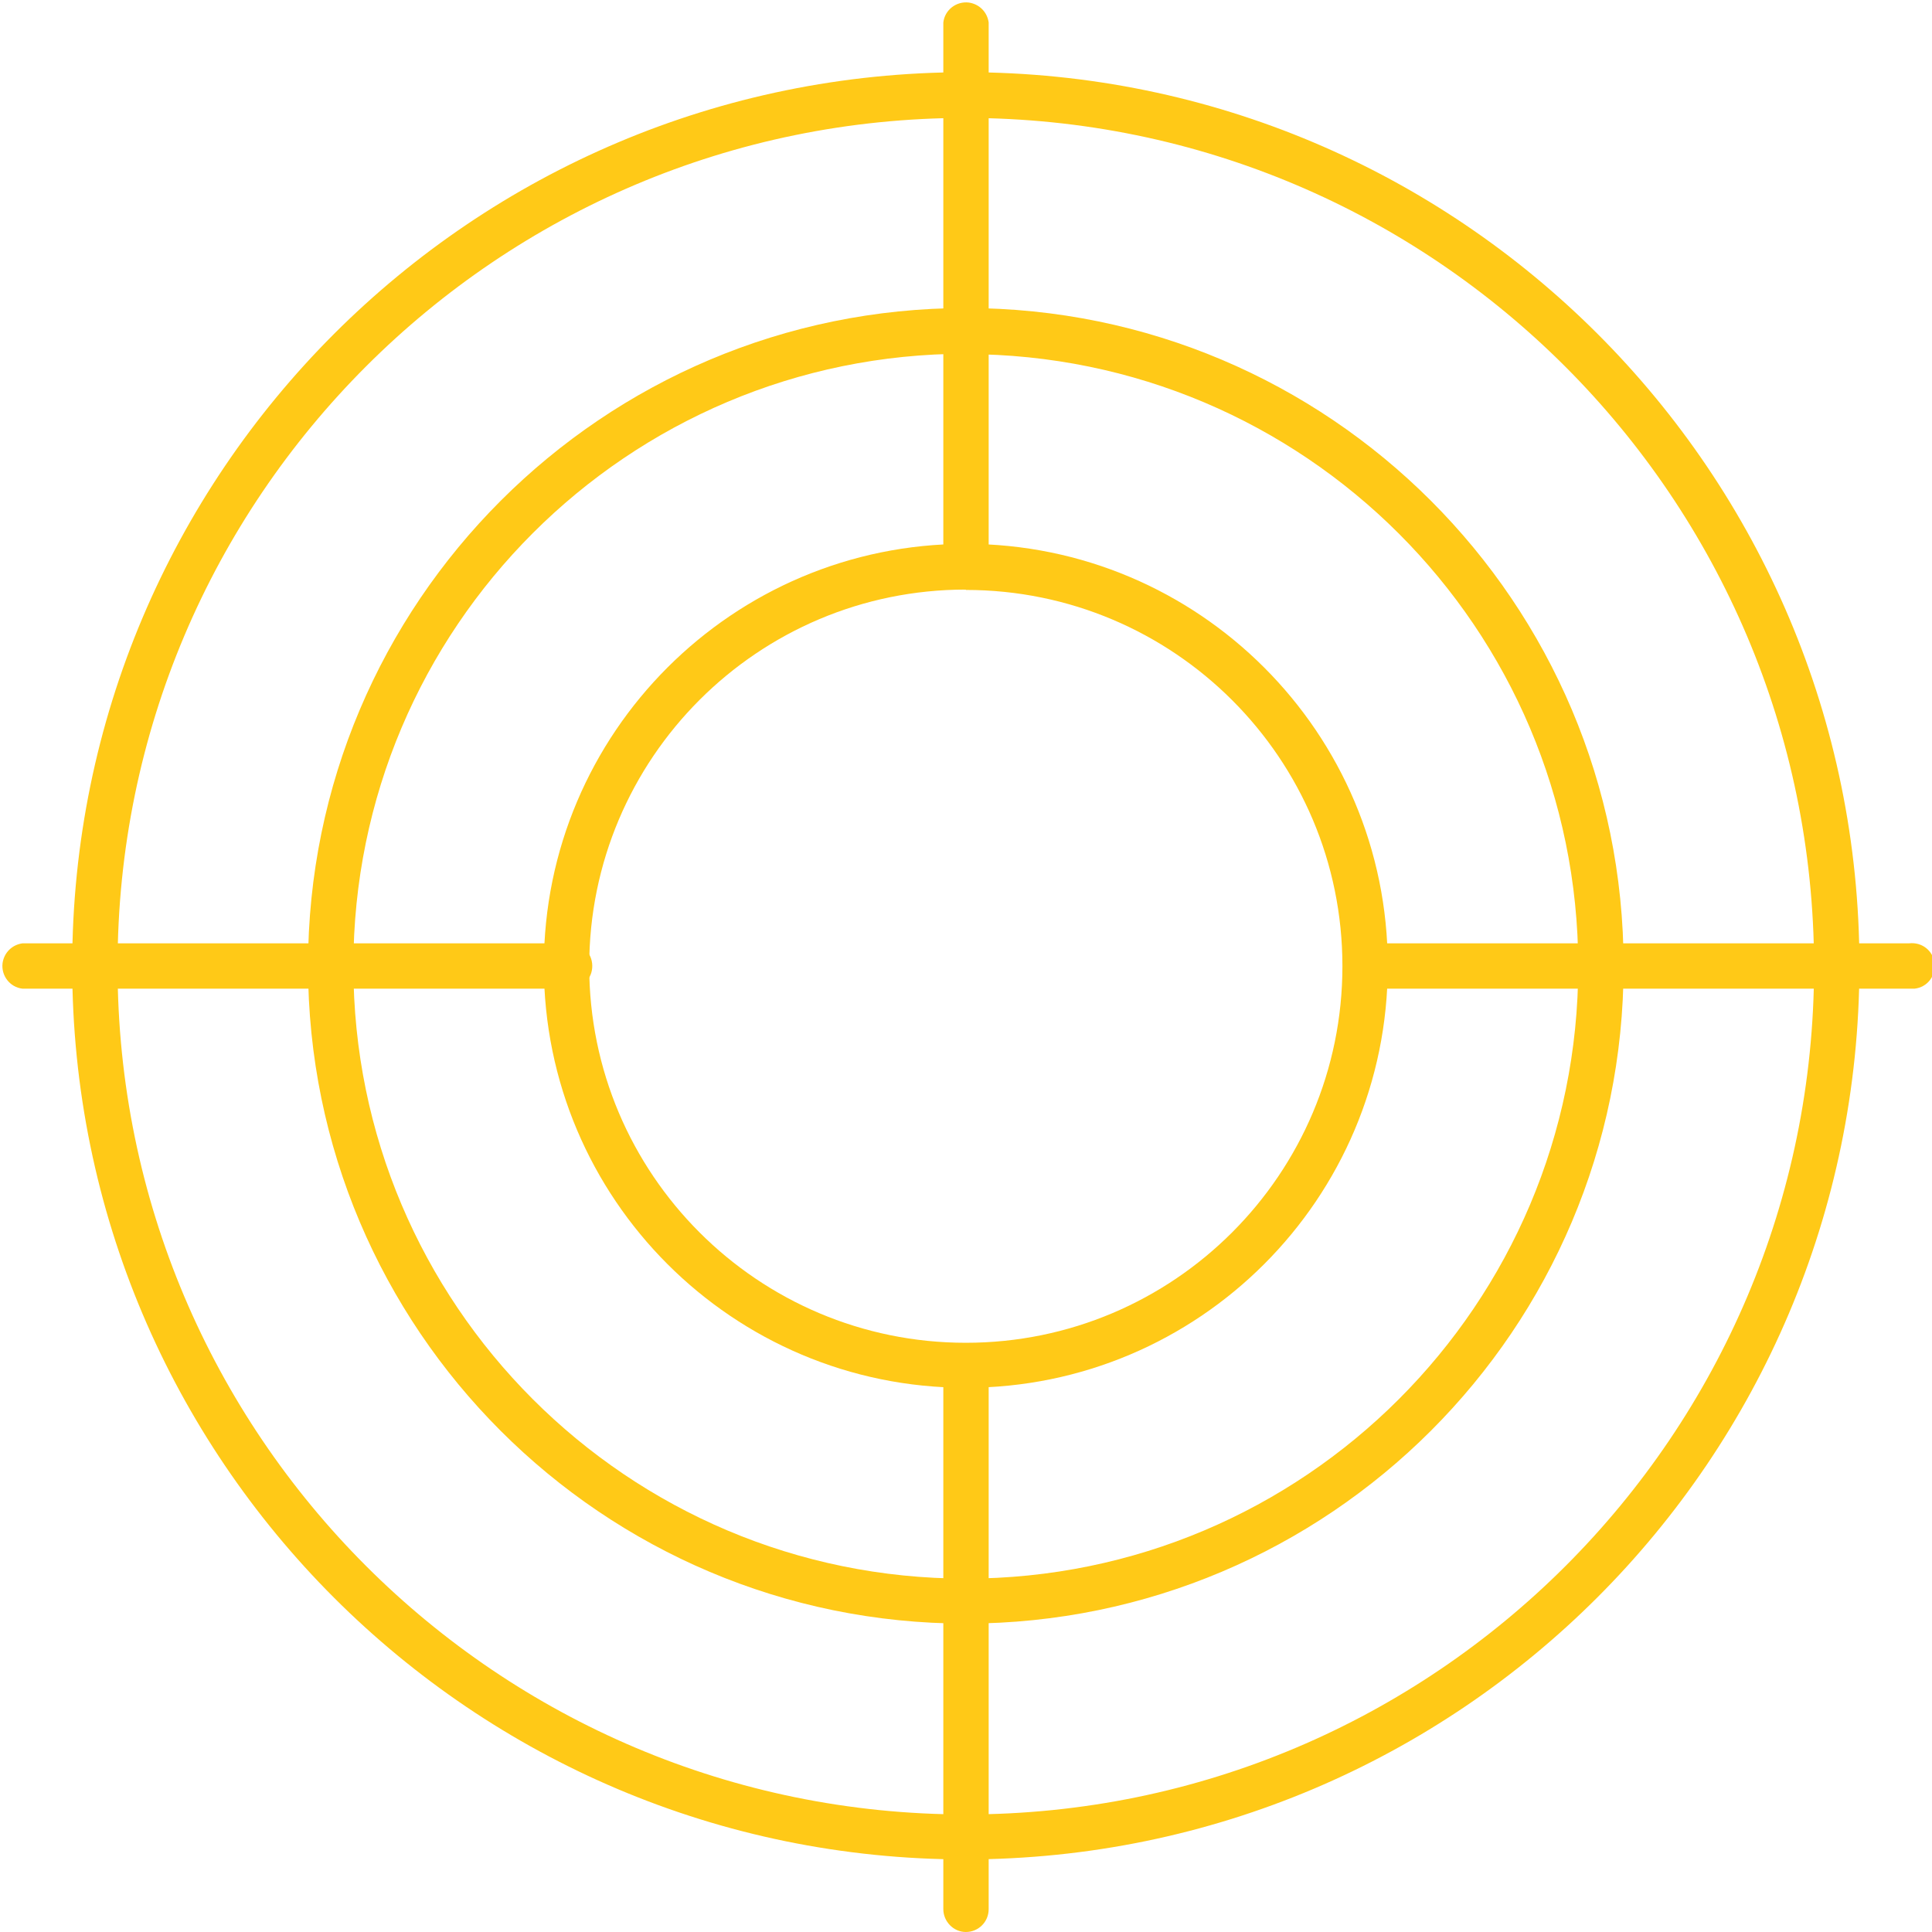
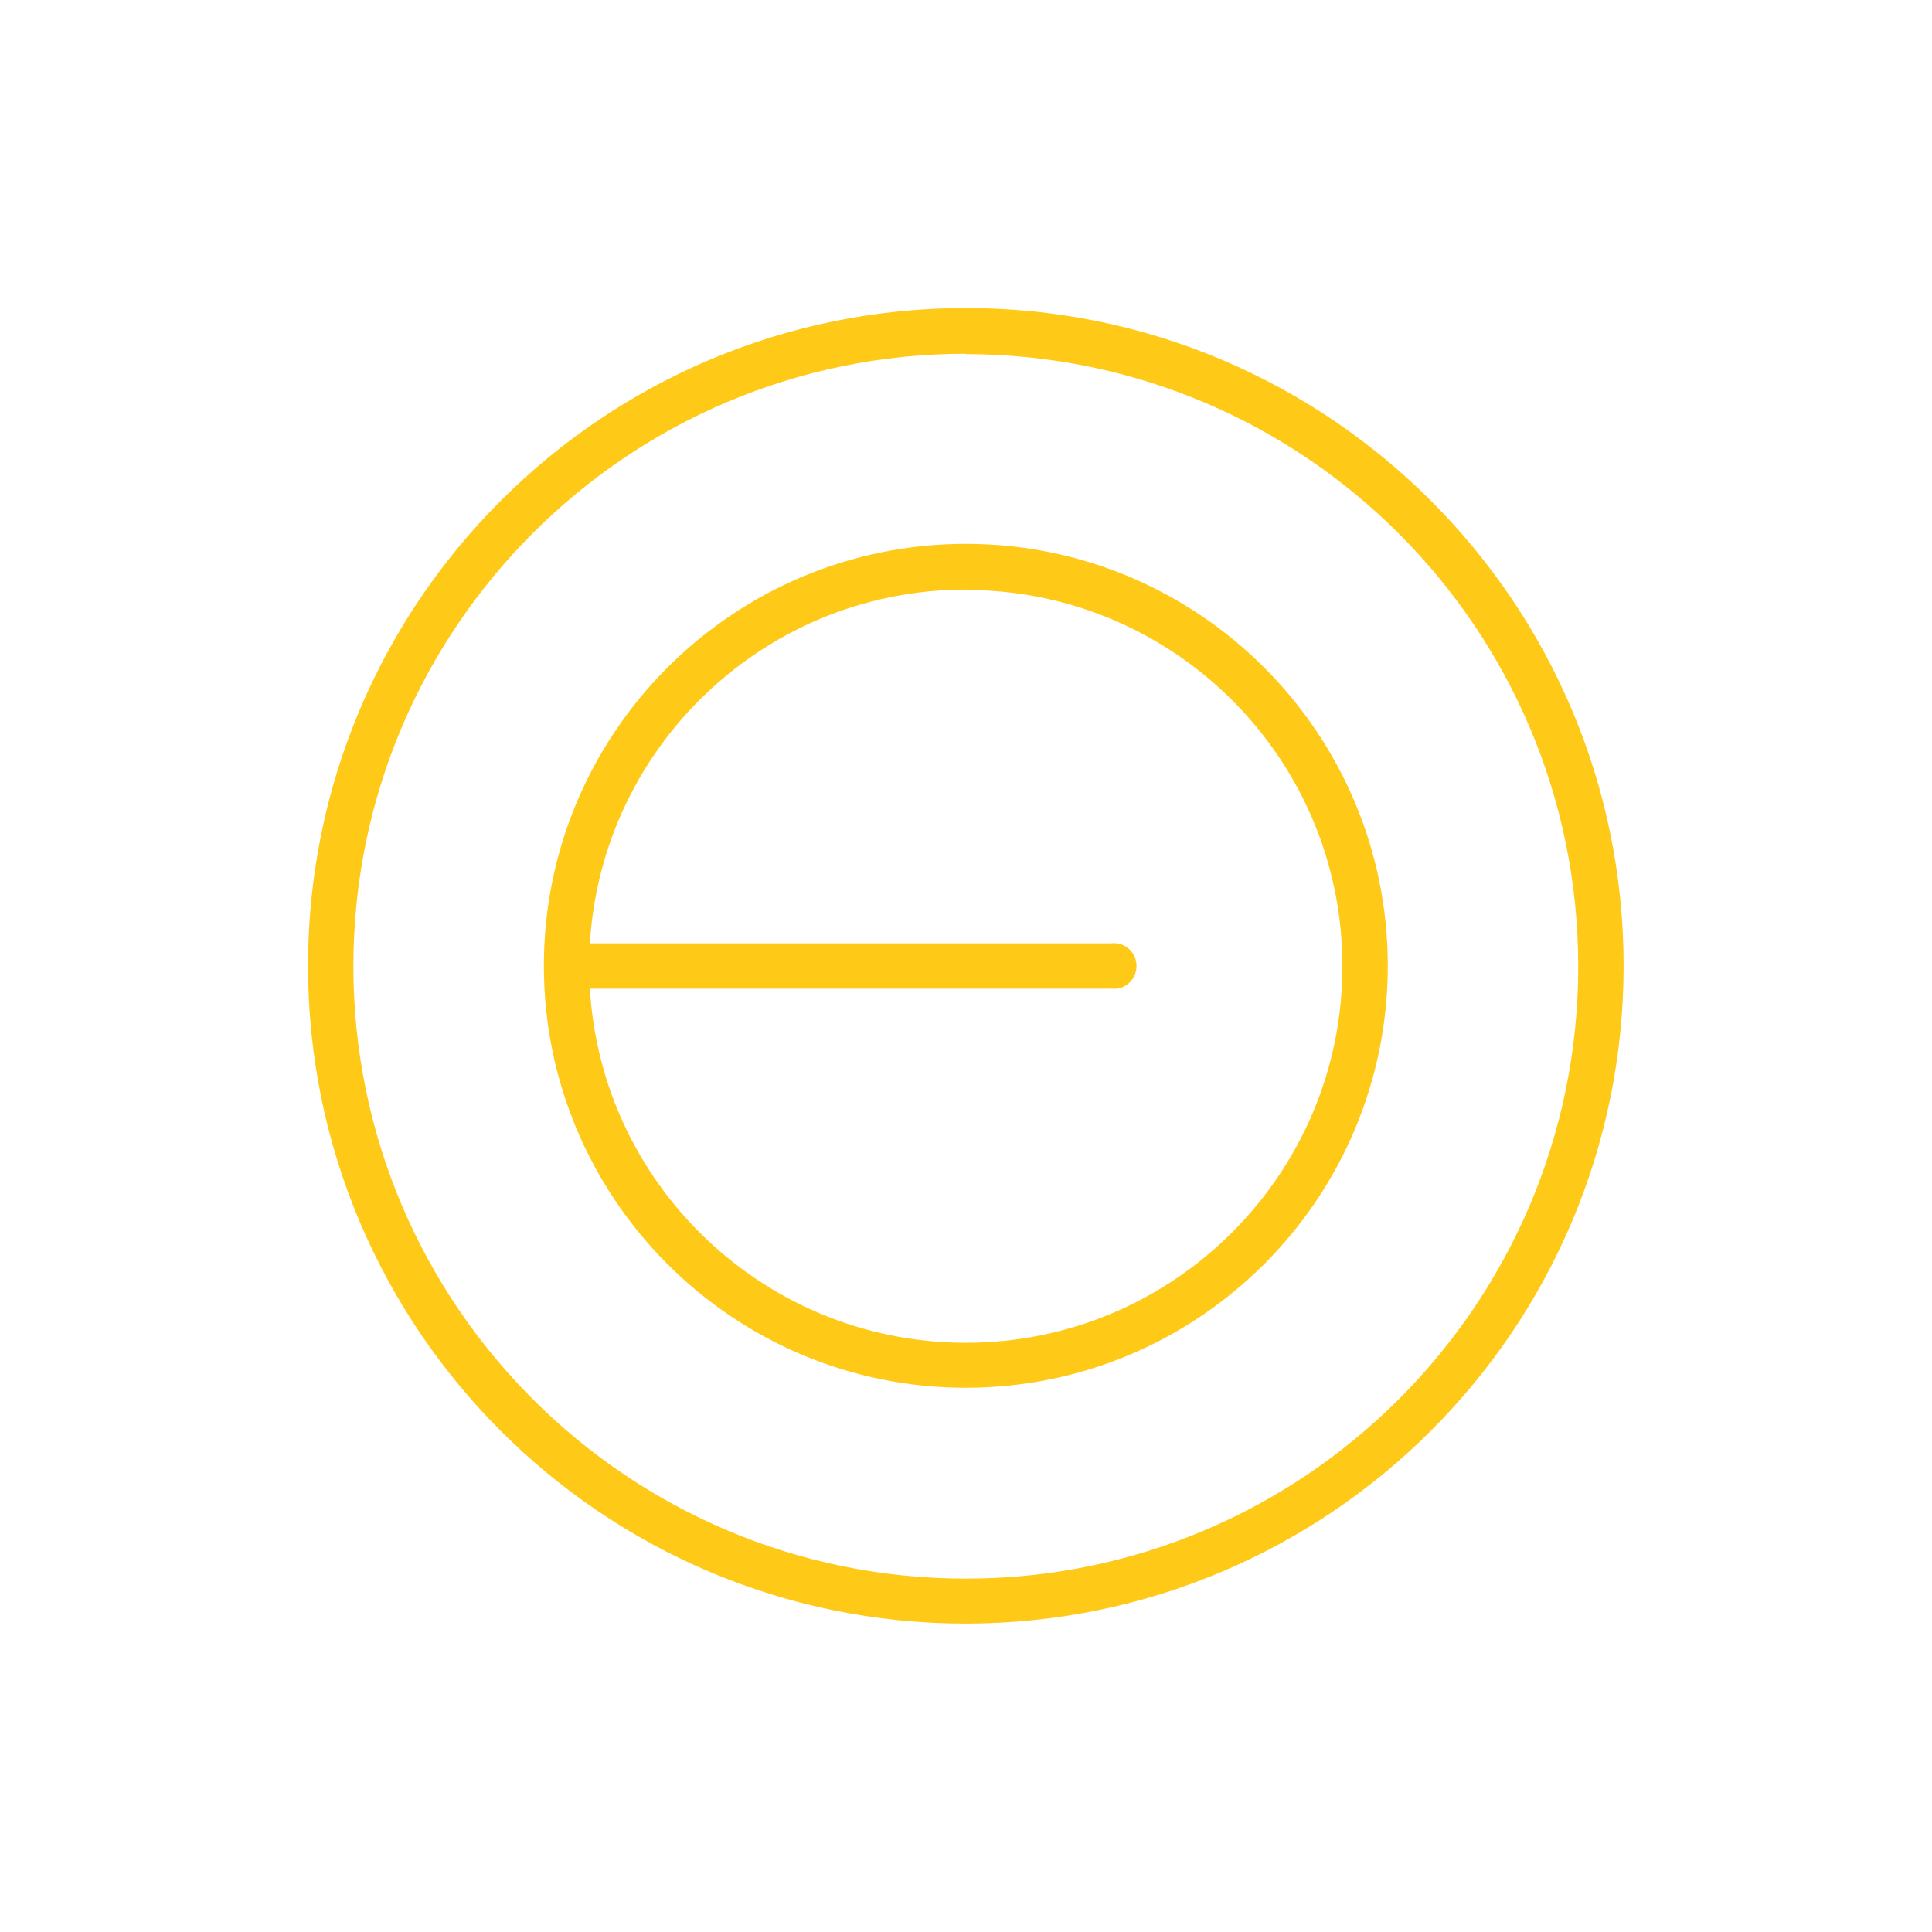
<svg xmlns="http://www.w3.org/2000/svg" id="Layer_1" version="1.1" viewBox="0 0 53.25 53.25">
  <defs>
    <style>
      .st0 {
        fill: #ffc917;
      }
    </style>
  </defs>
  <g id="_Слой_2" data-name="Слой_2">
    <g id="Layer_11" data-name="Layer_1">
      <path class="st0" d="M26.62,38.25c-6.42,0-11.63-5.21-11.63-11.63s5.21-11.63,11.63-11.63,11.63,5.21,11.63,11.63h0c0,6.42-5.21,11.63-11.63,11.63ZM26.62,16.25c-5.73,0-10.38,4.65-10.38,10.38,0,5.73,4.65,10.38,10.38,10.38,5.73,0,10.38-4.65,10.38-10.38,0,0,0,0,0,0,0-5.73-4.65-10.37-10.38-10.37Z" />
      <path class="st0" d="M26.62,44.75c-10.01,0-18.13-8.12-18.13-18.13S16.61,8.49,26.62,8.49s18.13,8.12,18.13,18.13c0,10.01-8.12,18.12-18.13,18.13ZM26.62,9.75c-9.32,0-16.88,7.56-16.88,16.88s7.56,16.88,16.88,16.88,16.88-7.56,16.88-16.88c0,0,0,0,0,0-.01-9.32-7.56-16.86-16.88-16.87Z" />
-       <path class="st0" d="M26.62,51.25c-13.6,0-24.63-11.03-24.63-24.63S13.02,1.99,26.62,1.99s24.63,11.03,24.63,24.63c-.02,13.6-11.03,24.61-24.63,24.63ZM26.62,3.25C13.71,3.25,3.24,13.72,3.24,26.63s10.47,23.38,23.38,23.38,23.38-10.47,23.38-23.38h0c-.02-12.91-10.48-23.37-23.38-23.38Z" />
-       <path class="st0" d="M52.62,27.25h-15c-.35-.04-.59-.36-.55-.7.04-.29.26-.51.55-.55h15c.35-.04.66.2.7.55.04.35-.2.66-.55.7-.05,0-.11,0-.16,0Z" />
-       <path class="st0" d="M15.62,27.25H.62c-.35-.04-.59-.36-.55-.7.04-.29.26-.51.55-.55h15c.35-.04.66.2.7.55.04.35-.2.66-.55.7-.05,0-.11,0-.16,0Z" />
-       <path class="st0" d="M26.62,16.25c-.34,0-.62-.29-.62-.63V.62c.04-.35.36-.59.7-.55.29.04.51.26.55.55v15c0,.35-.28.63-.63.63Z" />
-       <path class="st0" d="M26.62,53.25c-.34,0-.62-.29-.62-.63v-15c.04-.35.36-.59.7-.55.29.04.51.26.55.55v15c0,.35-.28.63-.63.63h0Z" />
+       <path class="st0" d="M15.62,27.25c-.35-.04-.59-.36-.55-.7.04-.29.26-.51.55-.55h15c.35-.04.66.2.7.55.04.35-.2.66-.55.7-.05,0-.11,0-.16,0Z" />
    </g>
  </g>
</svg>